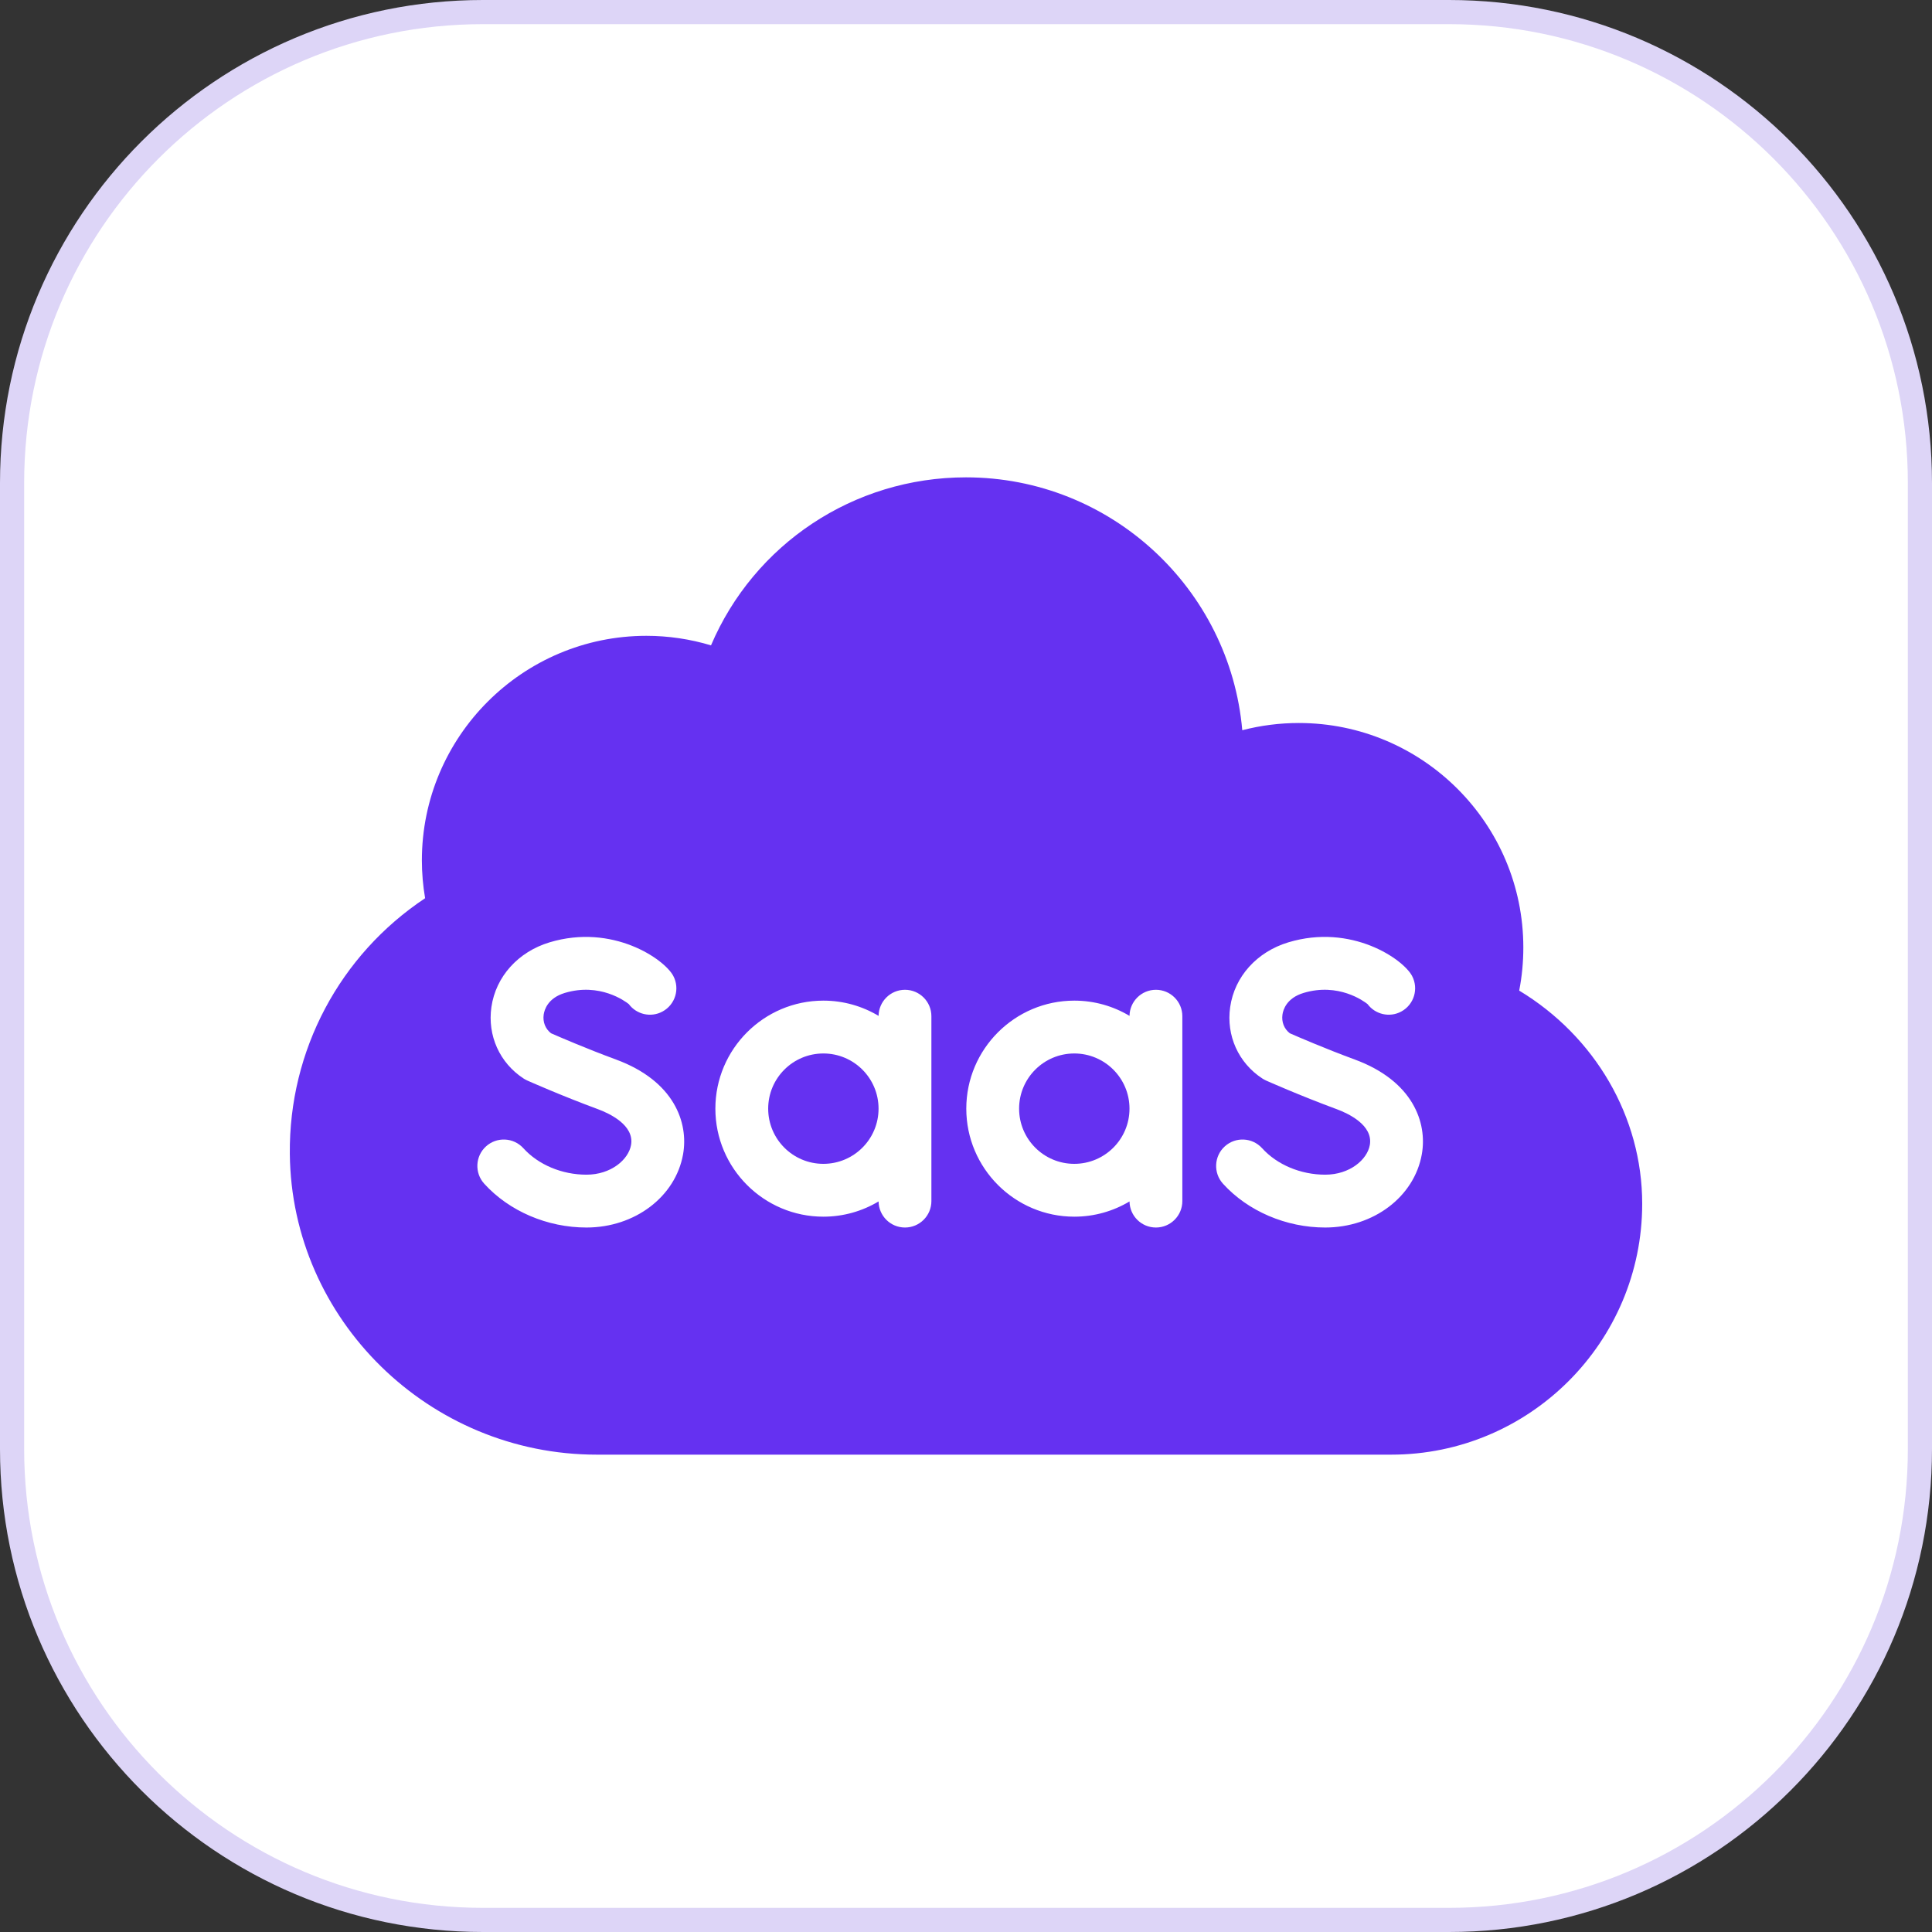
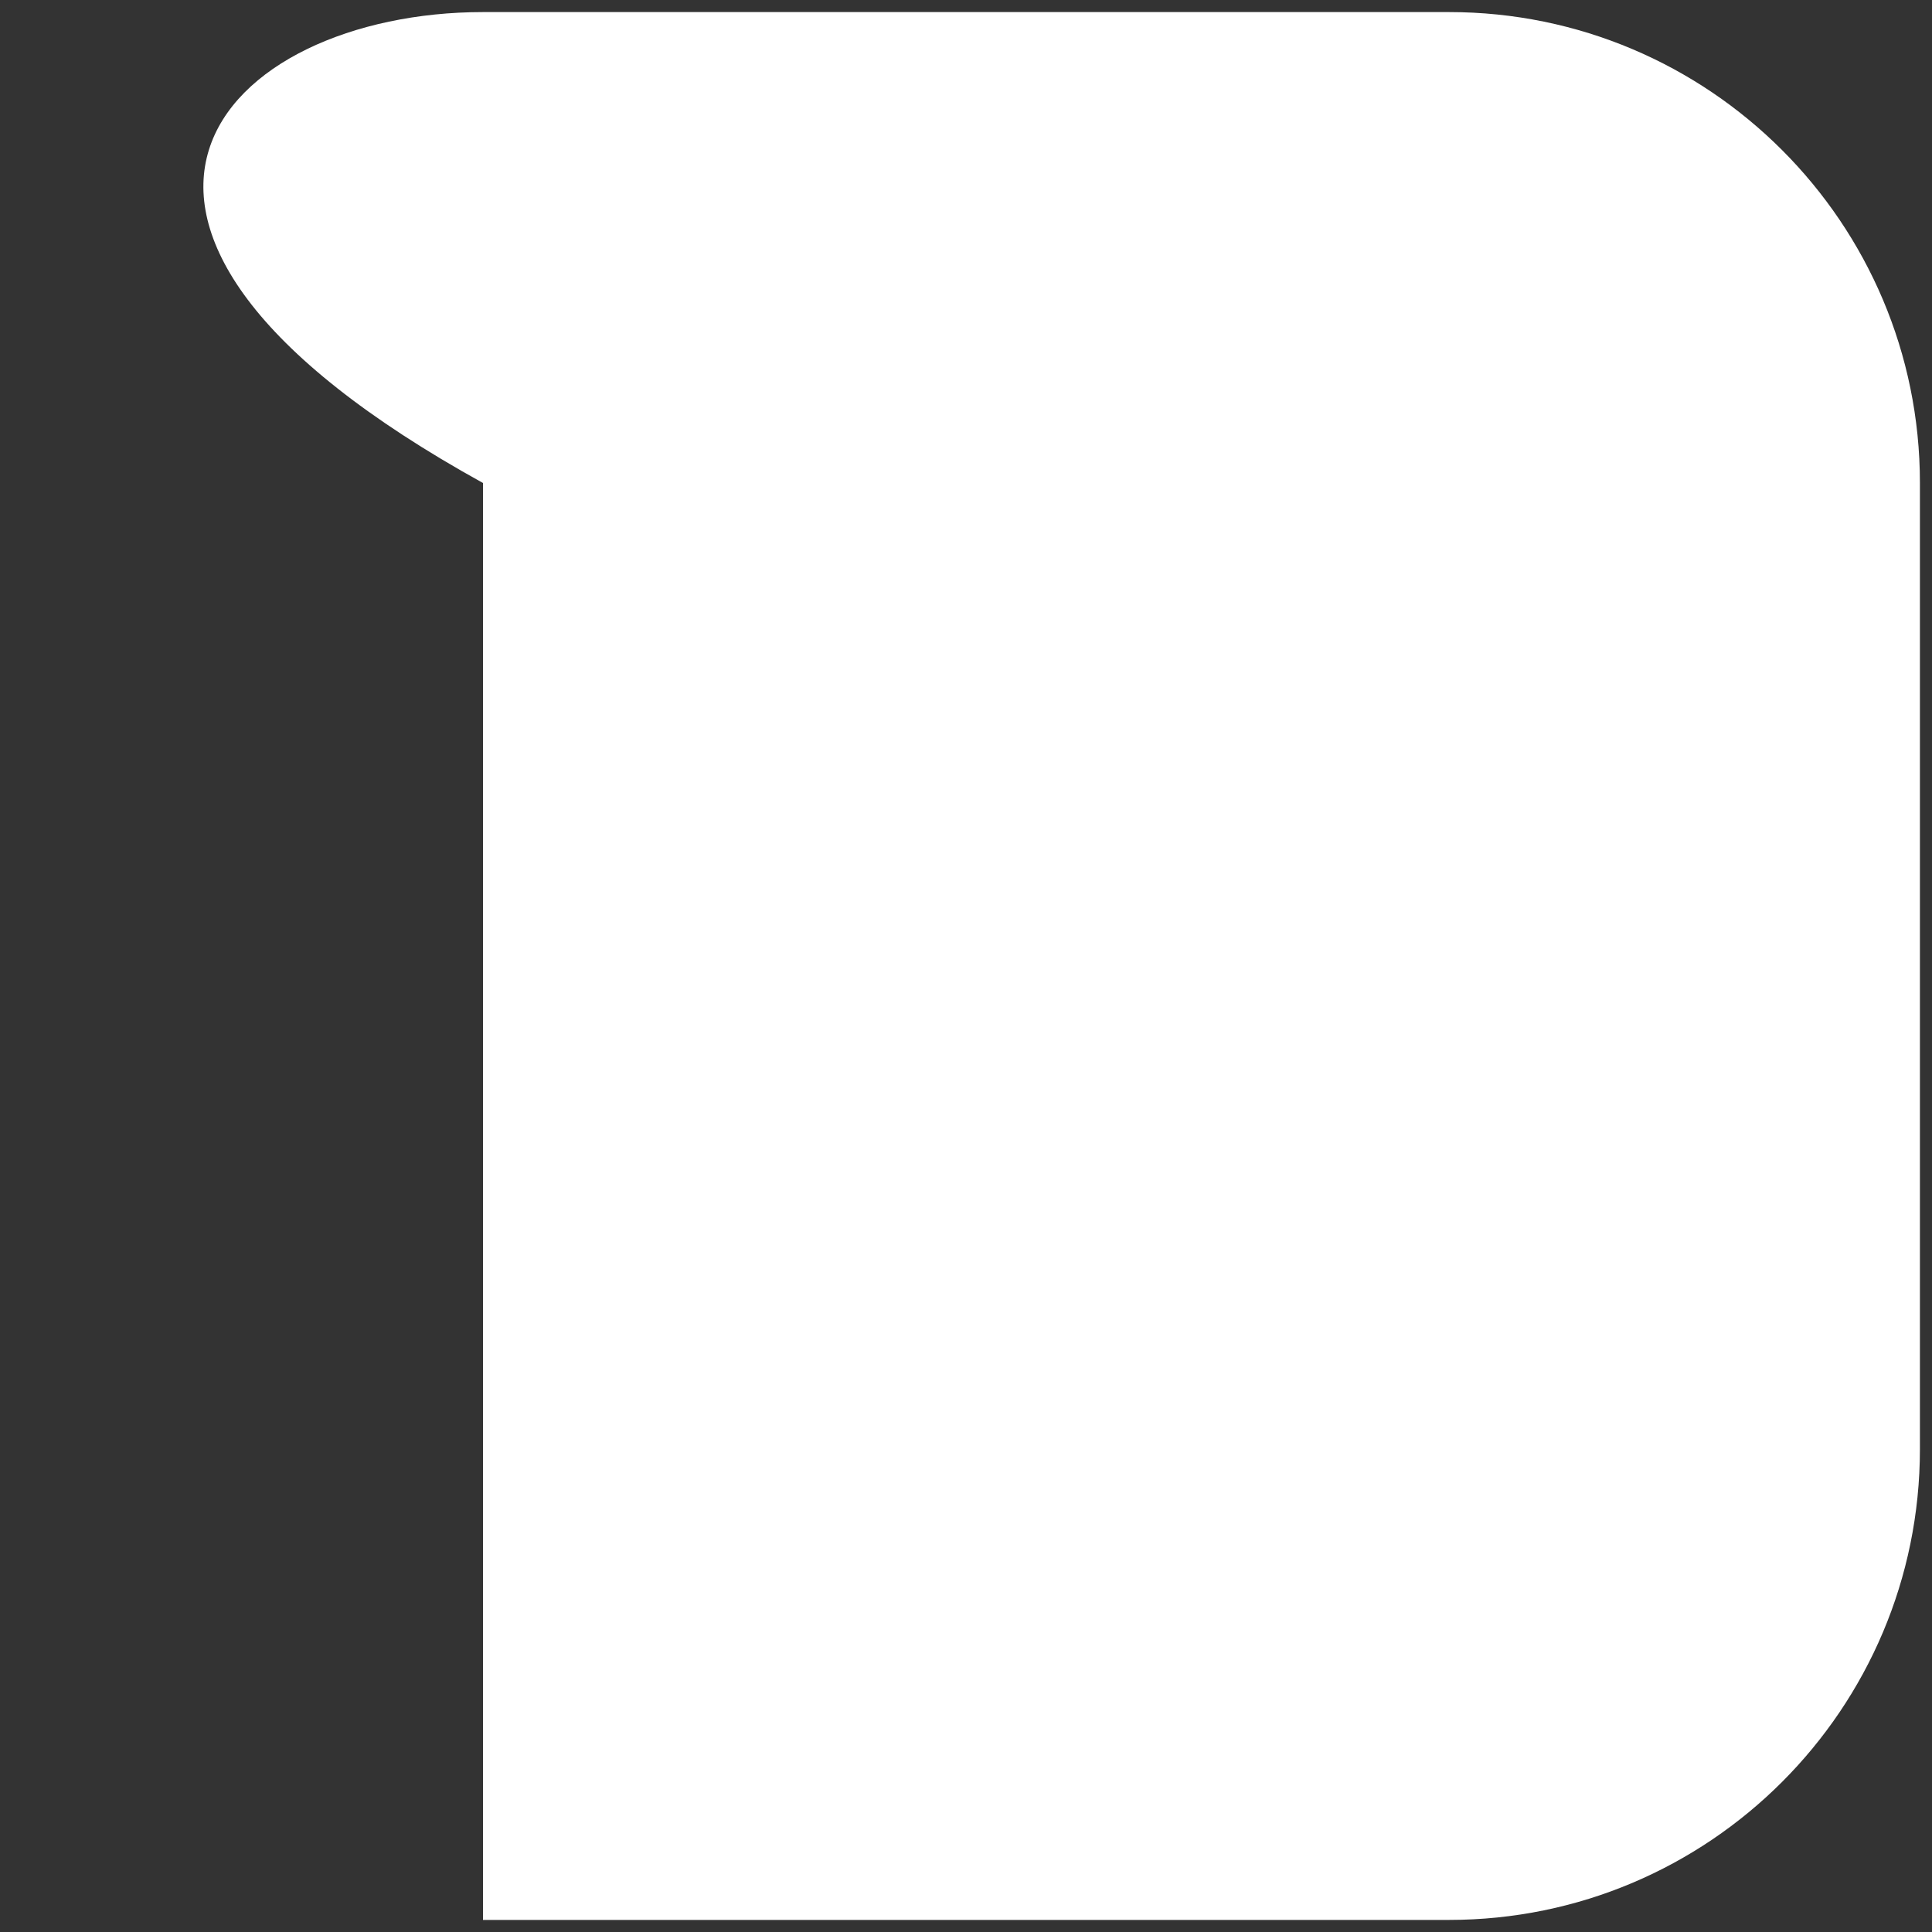
<svg xmlns="http://www.w3.org/2000/svg" width="80" height="80" viewBox="0 0 80 80" fill="none">
  <rect x="0" y="0" width="80" height="80" fill="#333333" stroke="none" />
-   <path d="M20 0.5H60C70.77 0.5 79.5 9.23 79.5 20V60C79.5 70.77 70.77 79.5 60 79.5H20C9.23 79.5 0.5 70.77 0.5 60V20C0.5 9.23 9.23 0.5 20 0.5Z" fill="white" />
-   <path d="M20 0.5H60C70.77 0.5 79.5 9.23 79.5 20V60C79.5 70.77 70.77 79.5 60 79.5H20C9.23 79.5 0.5 70.77 0.5 60V20C0.5 9.23 9.23 0.5 20 0.5Z" stroke="#DDD5F7" />
-   <path d="M44.484 48.192C45.746 48.192 46.77 47.169 46.77 45.907C46.77 44.645 45.746 43.622 44.484 43.622C43.222 43.622 42.199 44.645 42.199 45.907C42.199 47.169 43.222 48.192 44.484 48.192Z" fill="#6531F1" />
-   <path d="M34.094 48.192C35.356 48.192 36.379 47.169 36.379 45.907C36.379 44.645 35.356 43.622 34.094 43.622C32.832 43.622 31.809 44.645 31.809 45.907C31.809 47.169 32.832 48.192 34.094 48.192Z" fill="#6531F1" />
-   <path d="M62.907 41.019C63.021 40.434 63.078 39.837 63.078 39.234C63.078 34.108 58.908 29.938 53.781 29.938C52.986 29.938 52.2 30.039 51.44 30.237C50.926 24.377 45.991 19.766 40 19.766C35.331 19.766 31.221 22.548 29.441 26.723C28.576 26.462 27.674 26.328 26.766 26.328C21.639 26.328 17.469 30.499 17.469 35.625C17.469 36.151 17.514 36.675 17.603 37.193C14.075 39.539 11.957 43.491 12.001 47.786C12.07 54.65 17.772 60.234 24.711 60.234H57.609C63.339 60.234 68 55.573 68 49.844C68 46.242 66.041 42.911 62.907 41.019ZM28.284 47.799C27.97 49.555 26.287 50.829 24.283 50.829C22.662 50.829 21.08 50.15 20.05 49.014C19.644 48.566 19.678 47.874 20.125 47.469C20.573 47.063 21.265 47.097 21.671 47.545C22.293 48.231 23.269 48.641 24.283 48.641C25.302 48.641 26.022 48.017 26.13 47.414C26.278 46.584 25.219 46.098 24.757 45.928C23.238 45.367 21.889 44.767 21.833 44.742C21.78 44.718 21.729 44.691 21.681 44.659C20.689 44.013 20.179 42.879 20.348 41.7C20.529 40.441 21.452 39.414 22.757 39.02C25.37 38.234 27.507 39.713 27.878 40.408C28.163 40.941 27.961 41.603 27.428 41.888C26.945 42.146 26.354 42.004 26.037 41.577C25.885 41.456 24.833 40.68 23.388 41.115C22.684 41.327 22.542 41.812 22.513 42.011C22.469 42.318 22.582 42.603 22.817 42.785C23.145 42.929 24.286 43.423 25.514 43.875C27.914 44.761 28.518 46.483 28.284 47.799ZM38.567 49.735C38.567 50.339 38.077 50.829 37.473 50.829C36.874 50.829 36.388 50.347 36.38 49.749C35.711 50.149 34.929 50.38 34.094 50.38C31.628 50.38 29.622 48.373 29.622 45.907C29.622 43.441 31.628 41.434 34.094 41.434C34.929 41.434 35.711 41.665 36.38 42.065C36.388 41.467 36.874 40.985 37.473 40.985C38.077 40.985 38.567 41.475 38.567 42.079V49.735ZM48.958 49.735C48.958 50.339 48.468 50.829 47.864 50.829C47.265 50.829 46.779 50.347 46.771 49.749C46.102 50.149 45.32 50.38 44.485 50.38C42.019 50.38 40.012 48.373 40.012 45.907C40.012 43.441 42.019 41.434 44.485 41.434C45.32 41.434 46.102 41.665 46.771 42.065C46.779 41.467 47.265 40.985 47.864 40.985C48.468 40.985 48.958 41.475 48.958 42.079V49.735ZM58.874 47.799C58.561 49.555 56.878 50.829 54.873 50.829C53.253 50.829 51.67 50.15 50.64 49.014C50.235 48.566 50.269 47.874 50.716 47.469C51.164 47.063 51.855 47.097 52.261 47.545C52.883 48.231 53.86 48.641 54.873 48.641C55.893 48.641 56.613 48.017 56.721 47.414C56.869 46.584 55.81 46.098 55.348 45.928C53.829 45.367 52.48 44.767 52.423 44.742C52.371 44.718 52.32 44.691 52.272 44.659C51.28 44.013 50.769 42.879 50.939 41.7C51.119 40.441 52.043 39.414 53.348 39.02C55.962 38.233 58.098 39.713 58.469 40.408C58.753 40.941 58.552 41.603 58.019 41.888C57.536 42.146 56.945 42.004 56.627 41.577C56.476 41.456 55.424 40.68 53.979 41.115C53.275 41.327 53.132 41.812 53.104 42.011C53.06 42.319 53.173 42.603 53.408 42.785C53.736 42.929 54.877 43.423 56.105 43.875C58.505 44.761 59.109 46.483 58.874 47.799Z" fill="#6531F1" />
+   <path d="M20 0.5H60C70.77 0.5 79.5 9.23 79.5 20V60C79.5 70.77 70.77 79.5 60 79.5H20V20C0.5 9.23 9.23 0.5 20 0.5Z" fill="white" />
</svg>